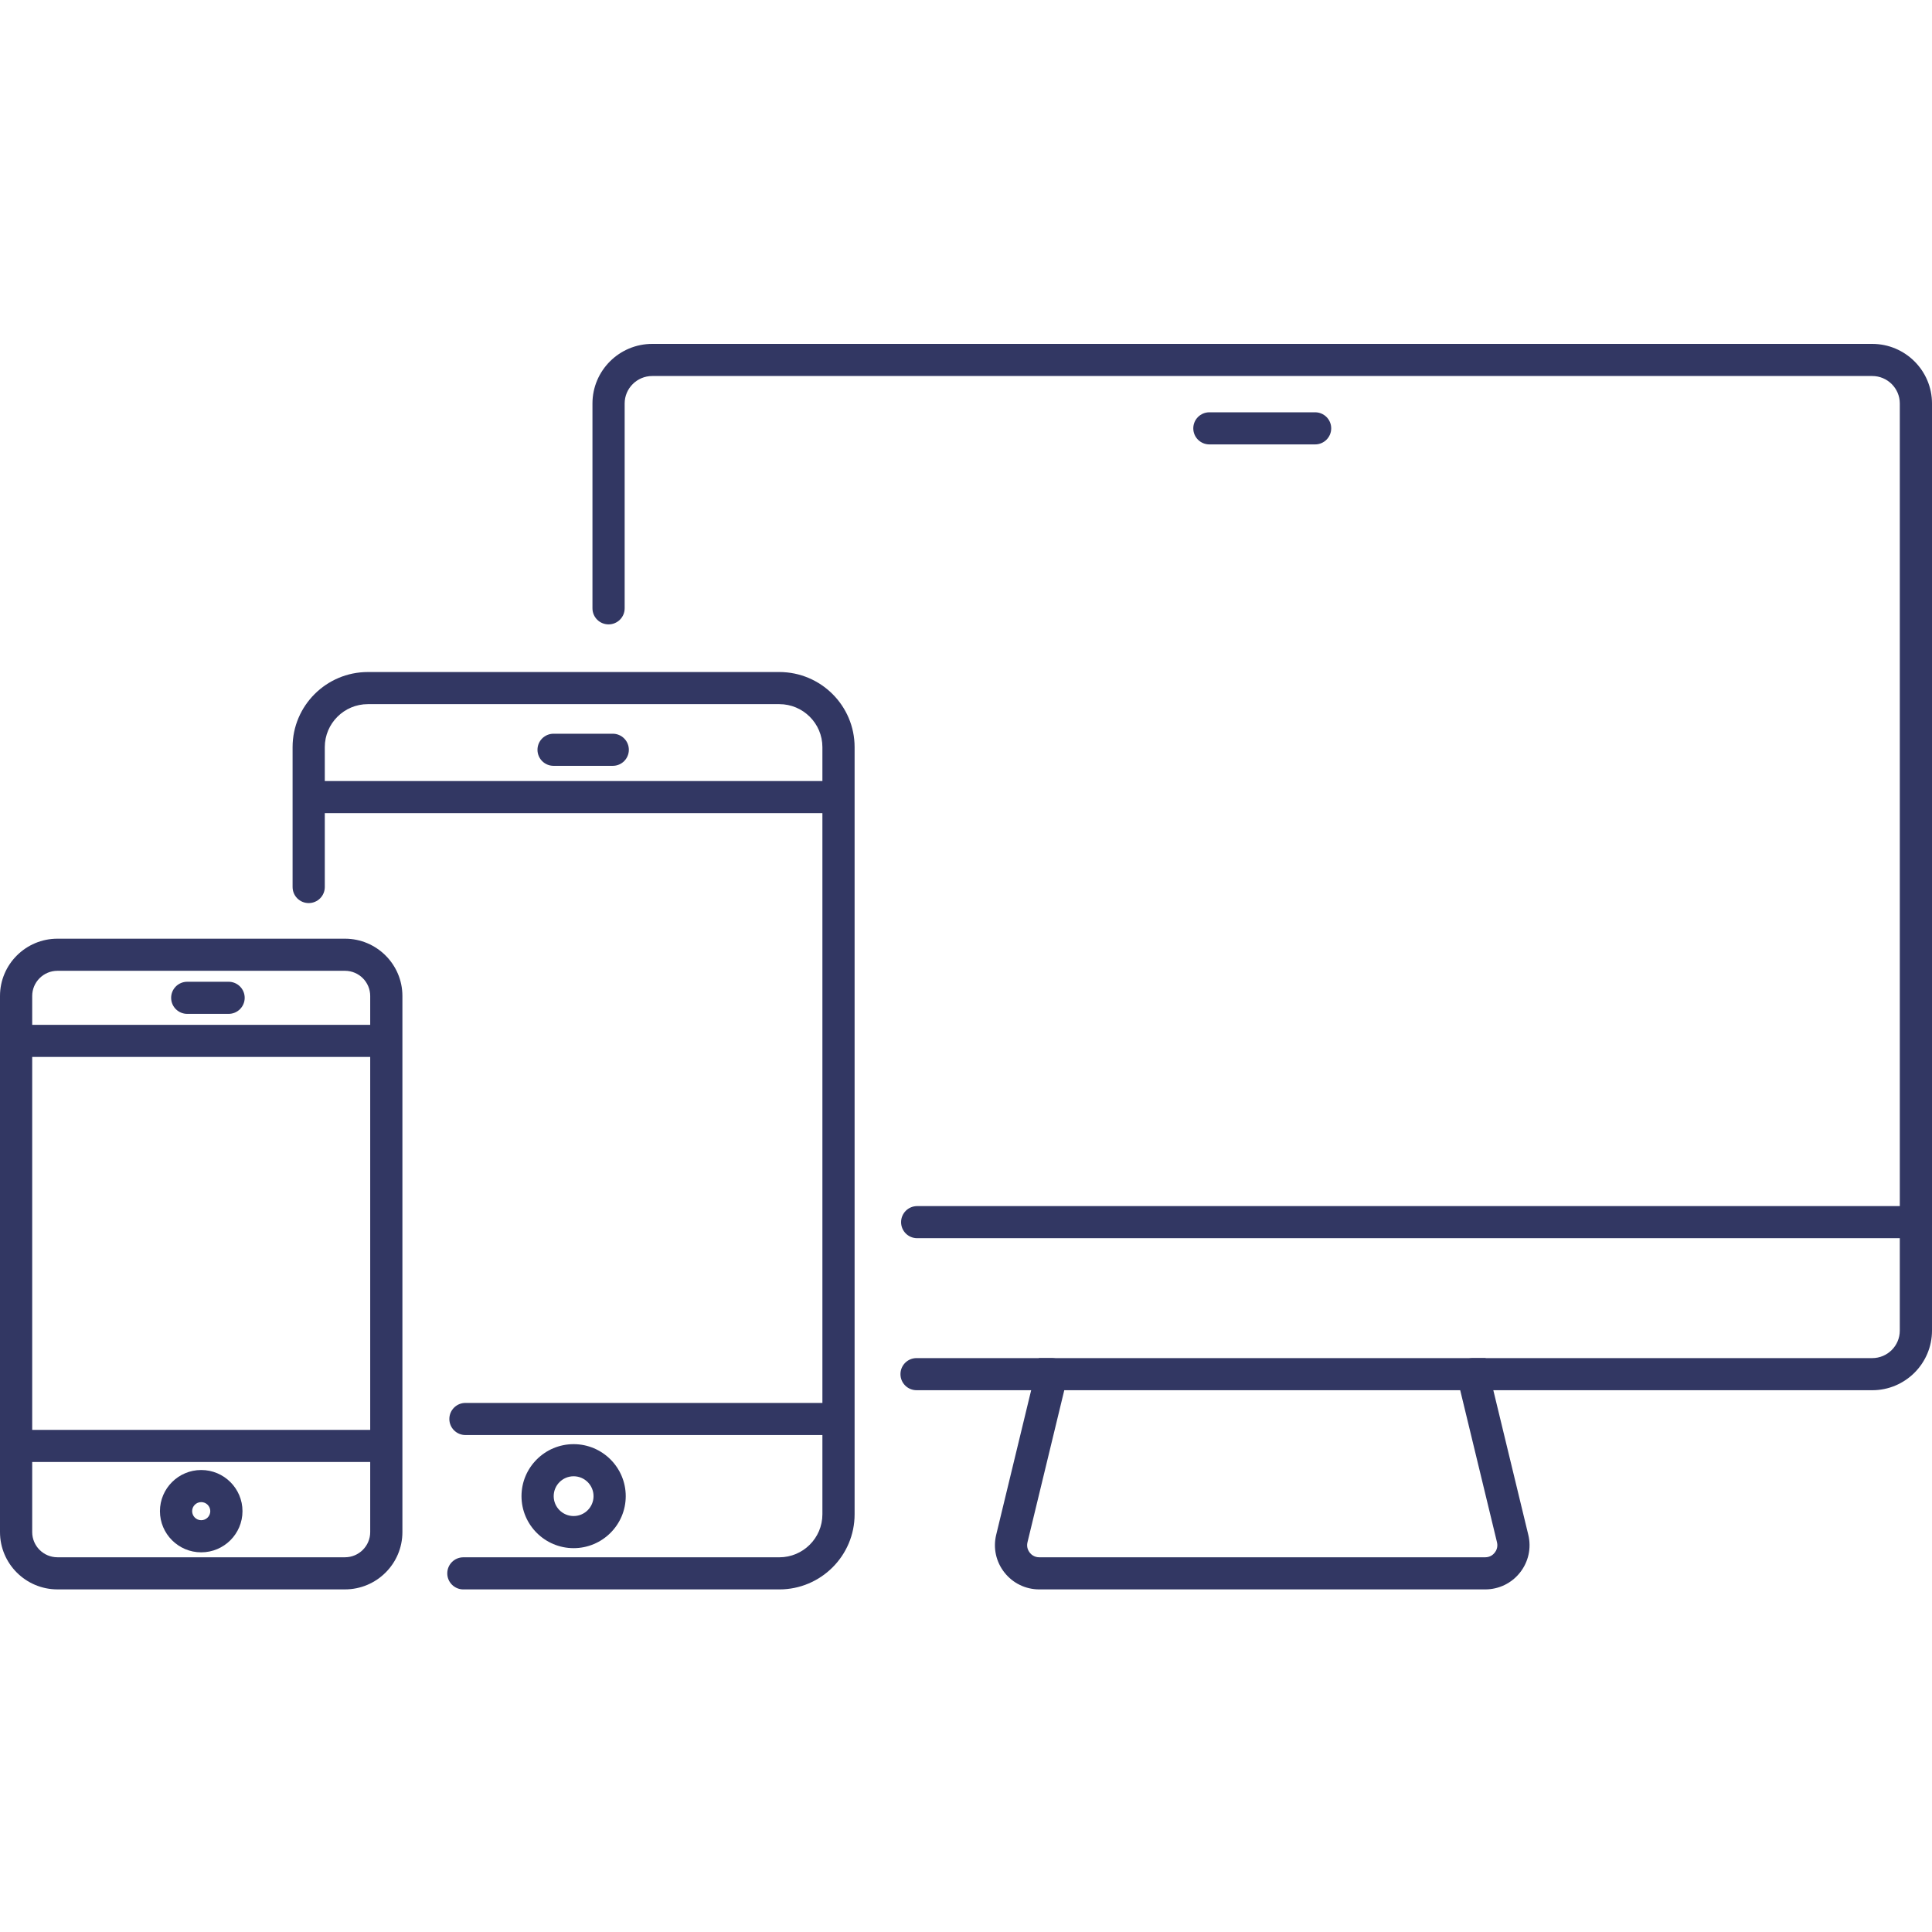
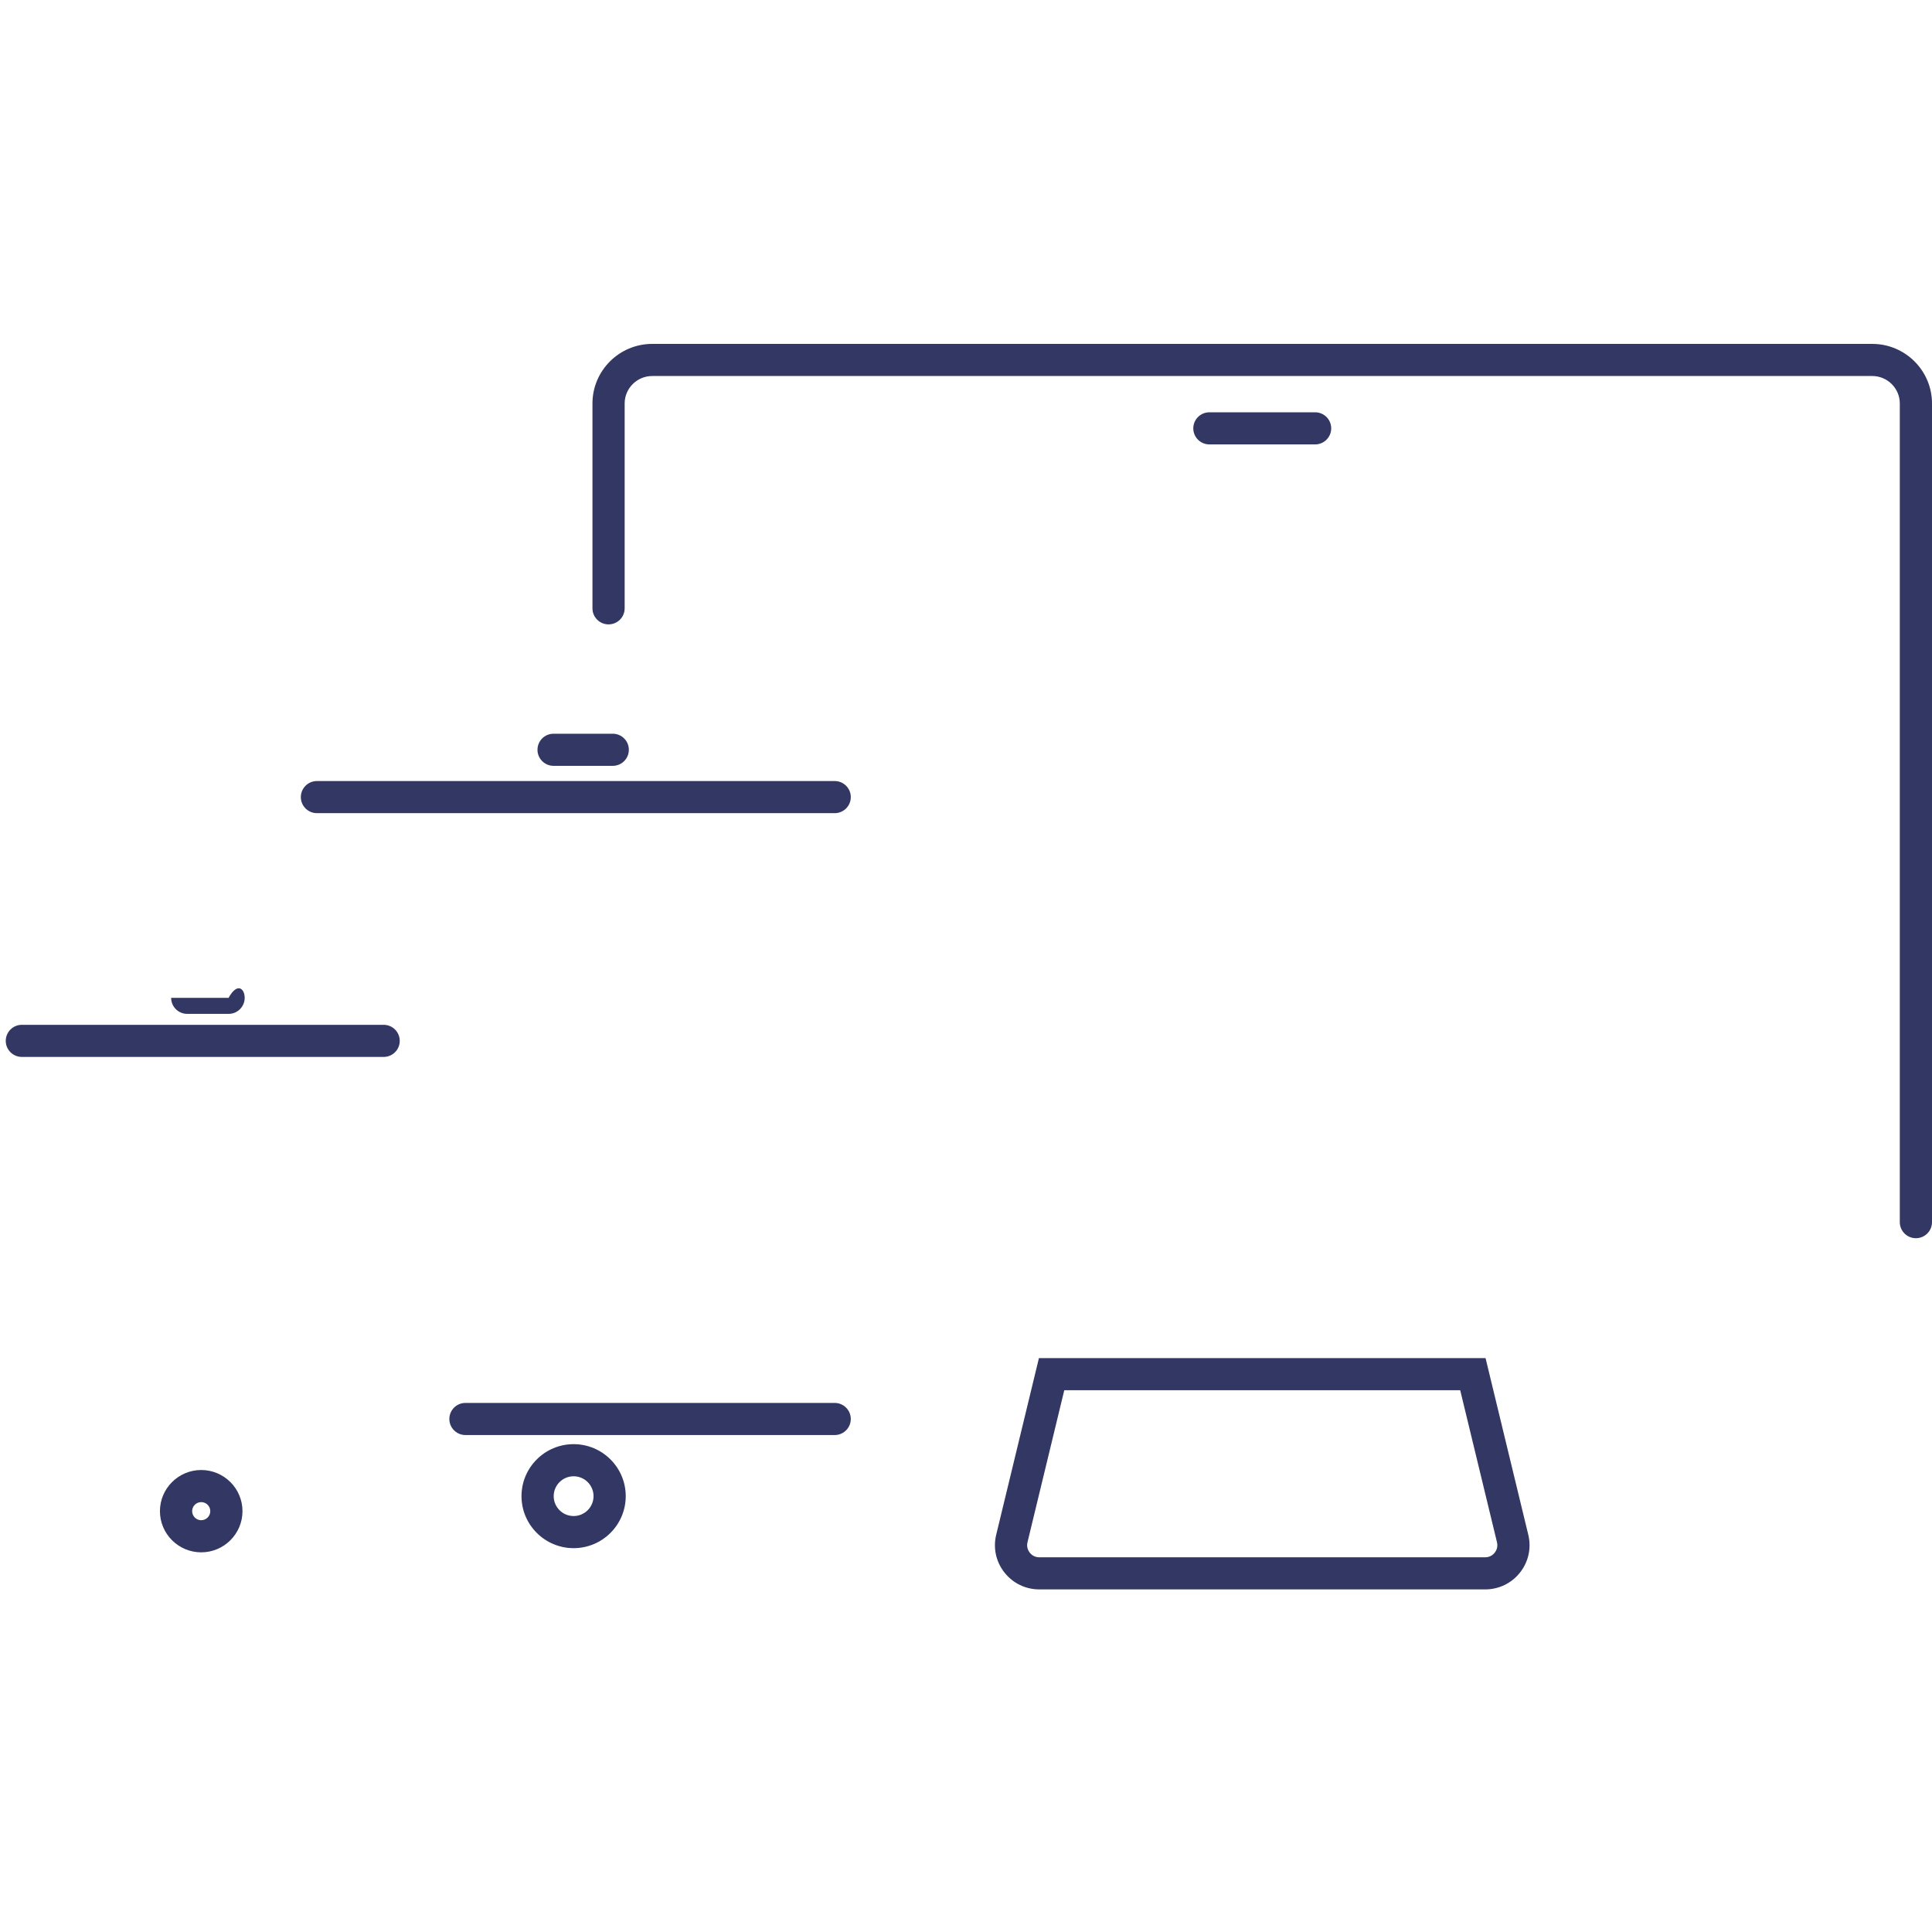
<svg xmlns="http://www.w3.org/2000/svg" width="500" height="500" viewBox="0 0 500 500" fill="none">
  <path d="M384.358 411.337H268.972C265.432 411.337 262.144 409.746 259.955 406.97C257.762 404.194 256.981 400.631 257.815 397.197L268.875 351.475H384.459L395.519 397.197C396.353 400.631 395.572 404.194 393.379 406.97C391.189 409.746 387.902 411.337 384.358 411.337ZM275.434 359.786L265.912 399.145C265.603 400.436 266.148 401.377 266.502 401.832C266.852 402.278 267.646 403.025 268.972 403.025H384.358C385.688 403.025 386.482 402.278 386.832 401.824C387.186 401.377 387.731 400.436 387.422 399.145L377.9 359.786H275.434Z" fill="#323763" />
-   <path d="M272.155 359.786H237.206C234.903 359.786 233.039 357.928 233.039 355.63C233.039 353.333 234.903 351.475 237.206 351.475H272.155C274.458 351.475 276.321 353.333 276.321 355.63C276.321 357.928 274.458 359.786 272.155 359.786Z" fill="#323763" />
-   <path d="M484.533 359.789H381.175C378.872 359.789 377.009 357.93 377.009 355.633C377.009 353.336 378.872 351.477 381.175 351.477H484.533C488.467 351.477 491.666 348.288 491.666 344.359V320.446H237.368C235.065 320.446 233.201 318.588 233.201 316.291C233.201 313.994 235.065 312.135 237.368 312.135H499.999V344.359C499.999 352.865 493.061 359.789 484.533 359.789Z" fill="#323763" />
  <path d="M495.834 320.446C493.531 320.446 491.668 318.587 491.668 316.29V104.422C491.668 100.502 488.469 97.312 484.535 97.312H168.794C164.86 97.312 161.661 100.502 161.661 104.422V157.434C161.661 159.731 159.798 161.59 157.495 161.59C155.192 161.59 153.328 159.731 153.328 157.434V104.422C153.328 95.916 160.266 89 168.794 89H484.535C493.063 89 500.001 95.916 500.001 104.422V316.29C500.001 318.587 498.137 320.446 495.834 320.446Z" fill="#323763" />
-   <path d="M89.274 411.333H14.868C6.669 411.333 0 404.677 0 396.504V257.761C0 249.588 6.669 242.932 14.868 242.932H89.274C97.474 242.932 104.143 249.588 104.143 257.761V396.504C104.143 404.677 97.474 411.333 89.274 411.333ZM14.868 251.243C11.263 251.243 8.333 254.165 8.333 257.761V396.504C8.333 400.099 11.263 403.022 14.868 403.022H89.274C92.88 403.022 95.809 400.099 95.809 396.504V257.761C95.809 254.165 92.88 251.243 89.274 251.243H14.868Z" fill="#323763" />
  <path d="M99.285 273.532H5.657C3.354 273.532 1.49 271.674 1.49 269.377C1.49 267.079 3.354 265.221 5.657 265.221H99.285C101.588 265.221 103.452 267.079 103.452 269.377C103.452 271.674 101.588 273.532 99.285 273.532Z" fill="#323763" />
-   <path d="M99.285 378.363H5.657C3.354 378.363 1.49 376.504 1.49 374.207C1.49 371.91 3.354 370.051 5.657 370.051H99.285C101.588 370.051 103.452 371.91 103.452 374.207C103.452 376.504 101.588 378.363 99.285 378.363Z" fill="#323763" />
-   <path d="M59.159 262.39H48.458C46.155 262.39 44.291 260.531 44.291 258.234C44.291 255.937 46.155 254.078 48.458 254.078H59.159C61.462 254.078 63.326 255.937 63.326 258.234C63.326 260.531 61.462 262.39 59.159 262.39Z" fill="#323763" />
+   <path d="M59.159 262.39H48.458C46.155 262.39 44.291 260.531 44.291 258.234H59.159C61.462 254.078 63.326 255.937 63.326 258.234C63.326 260.531 61.462 262.39 59.159 262.39Z" fill="#323763" />
  <path d="M52.074 401.742C46.186 401.742 41.393 396.962 41.393 391.085C41.393 385.216 46.186 380.436 52.074 380.436C57.962 380.436 62.755 385.216 62.755 391.085C62.755 396.962 57.962 401.742 52.074 401.742ZM52.074 388.747C50.78 388.747 49.726 389.794 49.726 391.085C49.726 392.376 50.78 393.431 52.074 393.431C53.368 393.431 54.422 392.376 54.422 391.085C54.422 389.794 53.368 388.747 52.074 388.747Z" fill="#323763" />
-   <path d="M201.687 411.34H119.92C117.617 411.34 115.754 409.481 115.754 407.184C115.754 404.887 117.617 403.028 119.92 403.028H201.687C207.836 403.028 212.837 398.036 212.837 391.908V193.352C212.837 187.224 207.836 182.232 201.687 182.232H95.201C89.057 182.232 84.056 187.224 84.056 193.352V229.561C84.056 231.858 82.192 233.717 79.889 233.717C77.586 233.717 75.723 231.858 75.723 229.561V193.352C75.723 182.637 84.459 173.92 95.201 173.92H201.687C212.43 173.92 221.17 182.637 221.17 193.352V391.908C221.17 402.622 212.43 411.34 201.687 411.34Z" fill="#323763" />
  <path d="M216.017 210.445H82.024C79.721 210.445 77.857 208.586 77.857 206.289C77.857 203.992 79.721 202.133 82.024 202.133H216.017C218.32 202.133 220.184 203.992 220.184 206.289C220.184 208.586 218.32 210.445 216.017 210.445Z" fill="#323763" />
  <path d="M216.015 371.388H120.458C118.155 371.388 116.291 369.529 116.291 367.232C116.291 364.935 118.155 363.076 120.458 363.076H216.015C218.318 363.076 220.181 364.935 220.181 367.232C220.181 369.529 218.318 371.388 216.015 371.388Z" fill="#323763" />
  <path d="M158.578 198.198H143.266C140.963 198.198 139.1 196.34 139.1 194.043C139.1 191.745 140.963 189.887 143.266 189.887H158.578C160.881 189.887 162.745 191.745 162.745 194.043C162.745 196.34 160.881 198.198 158.578 198.198Z" fill="#323763" />
  <path d="M148.452 400.662C141.014 400.662 134.963 394.623 134.963 387.204C134.963 379.785 141.014 373.746 148.452 373.746C155.89 373.746 161.941 379.785 161.941 387.204C161.941 394.623 155.89 400.662 148.452 400.662ZM148.452 382.058C145.607 382.058 143.296 384.363 143.296 387.204C143.296 390.045 145.607 392.35 148.452 392.35C151.296 392.35 153.607 390.045 153.607 387.204C153.607 384.363 151.296 382.058 148.452 382.058Z" fill="#323763" />
  <path d="M340.349 115.013H312.989C310.686 115.013 308.822 113.154 308.822 110.857C308.822 108.56 310.686 106.701 312.989 106.701H340.349C342.652 106.701 344.516 108.56 344.516 110.857C344.516 113.154 342.652 115.013 340.349 115.013Z" fill="#323763" />
</svg>